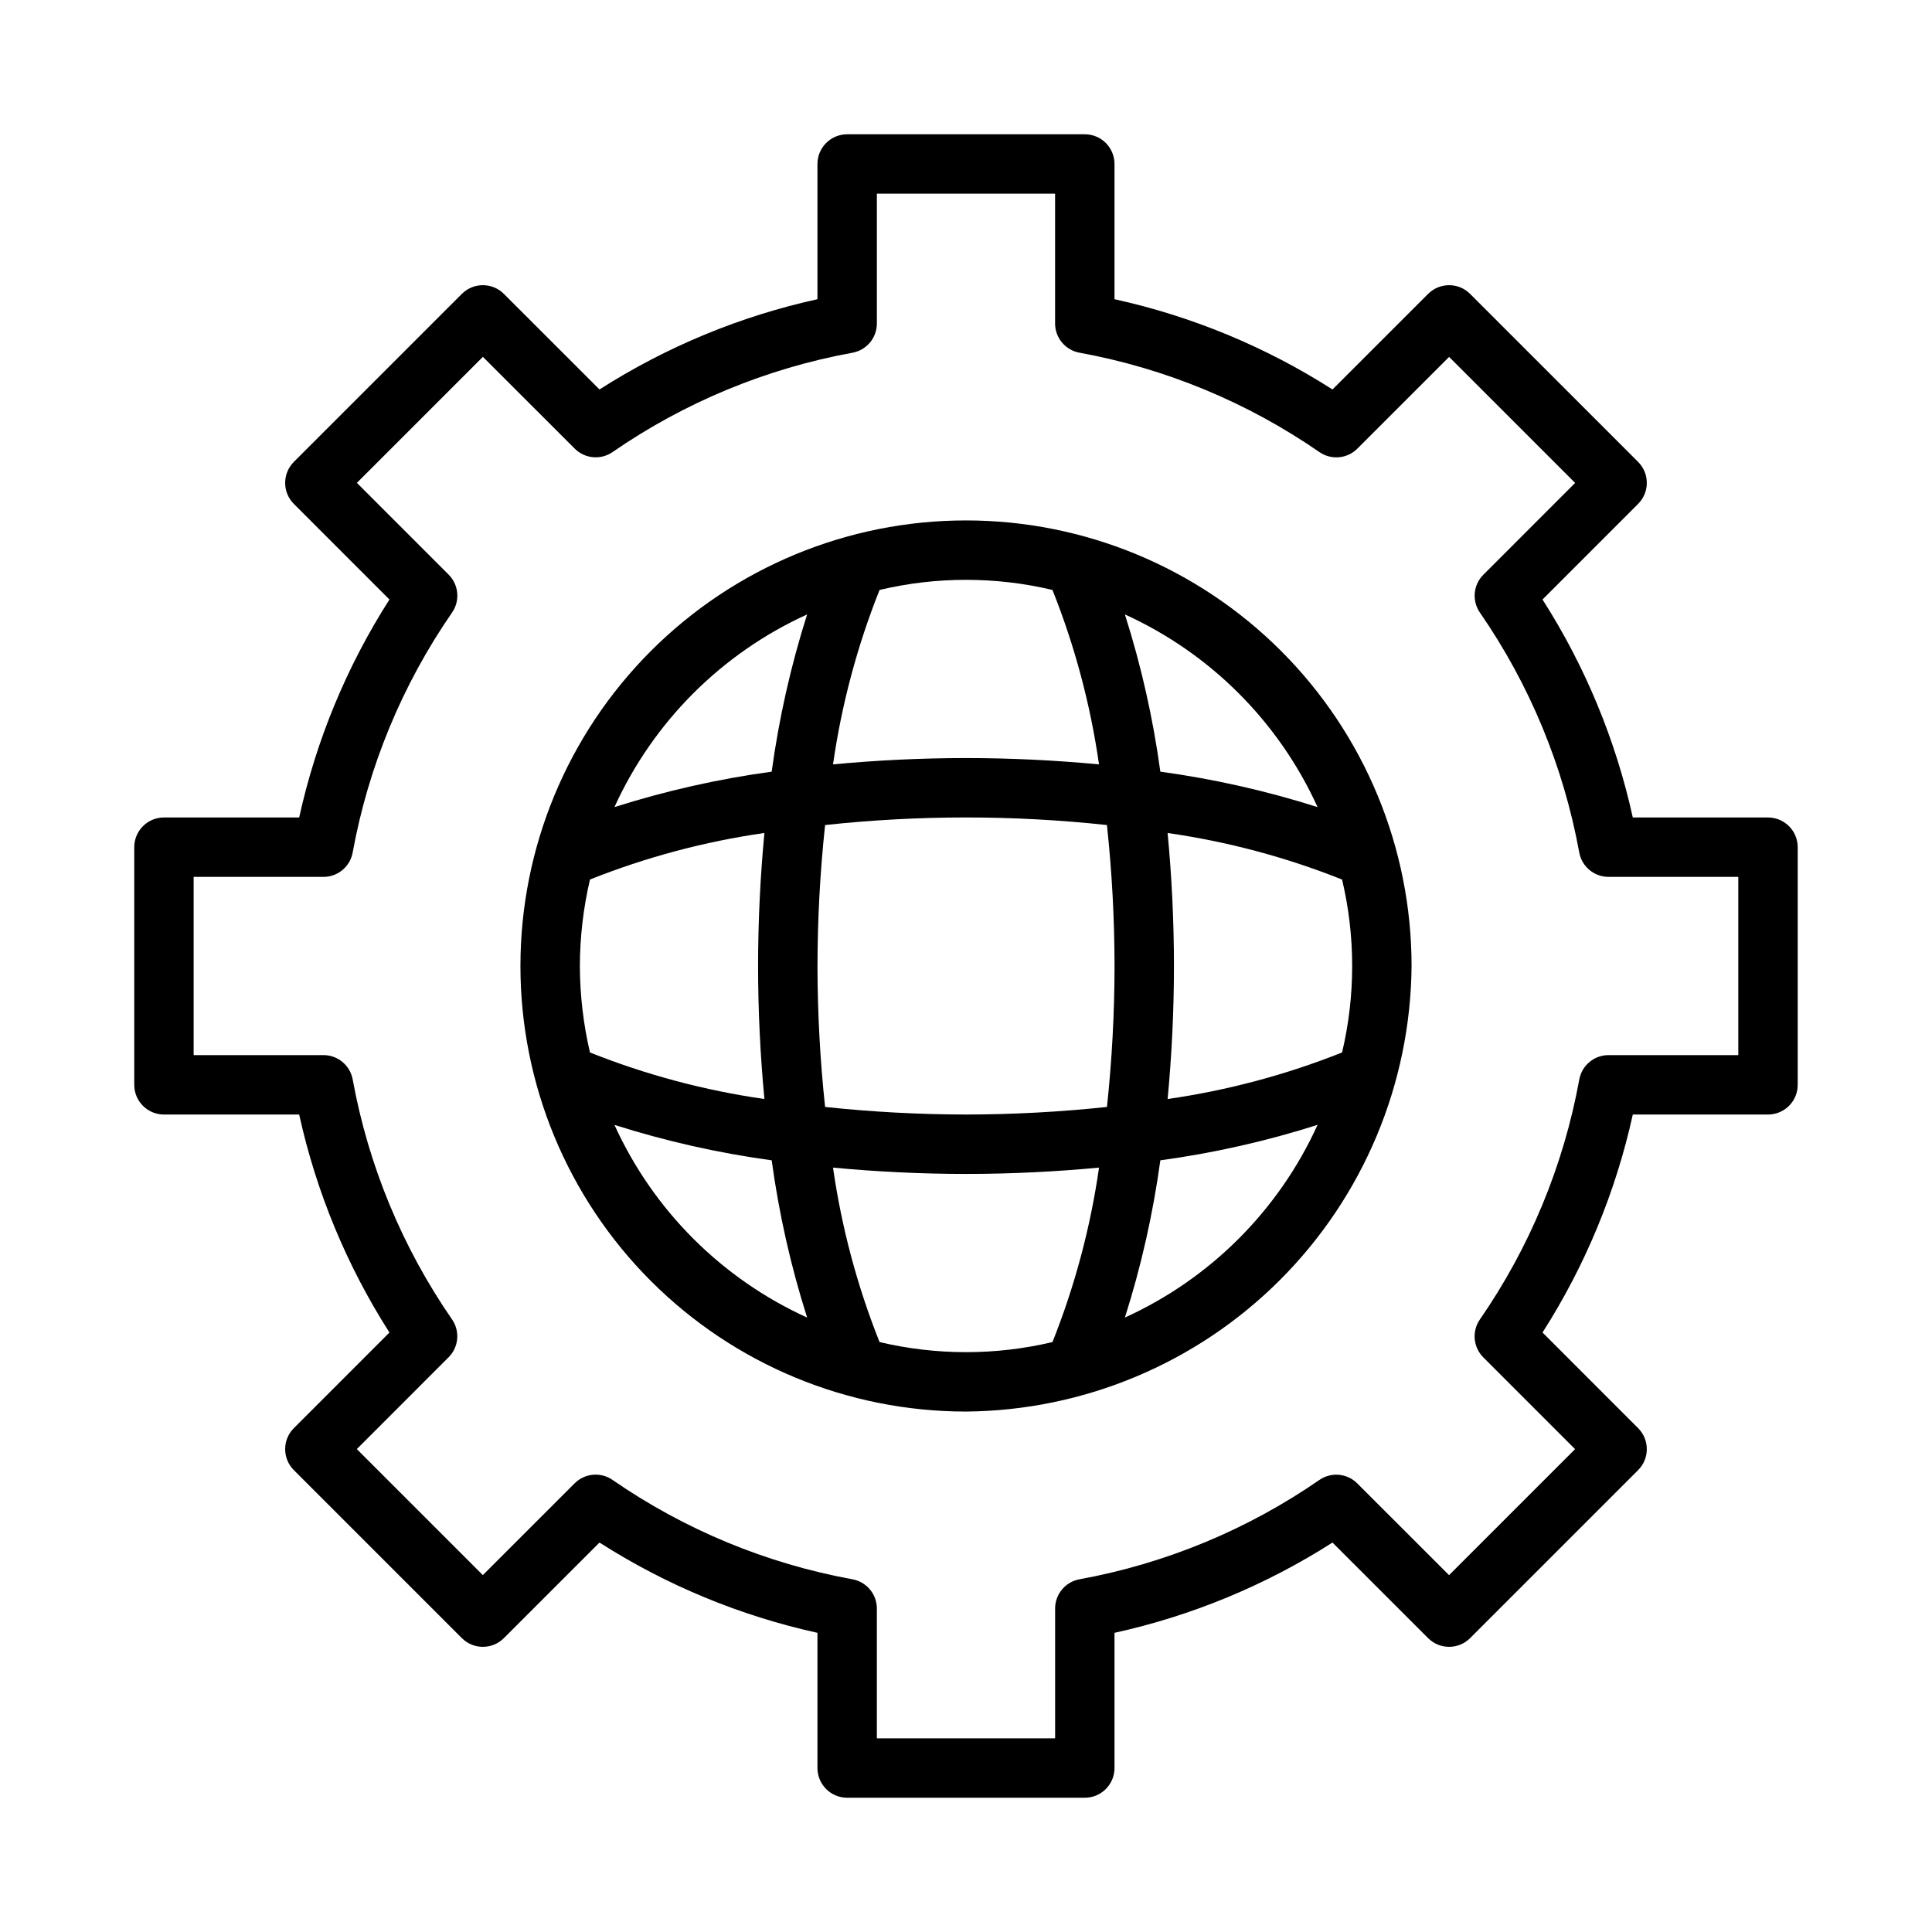
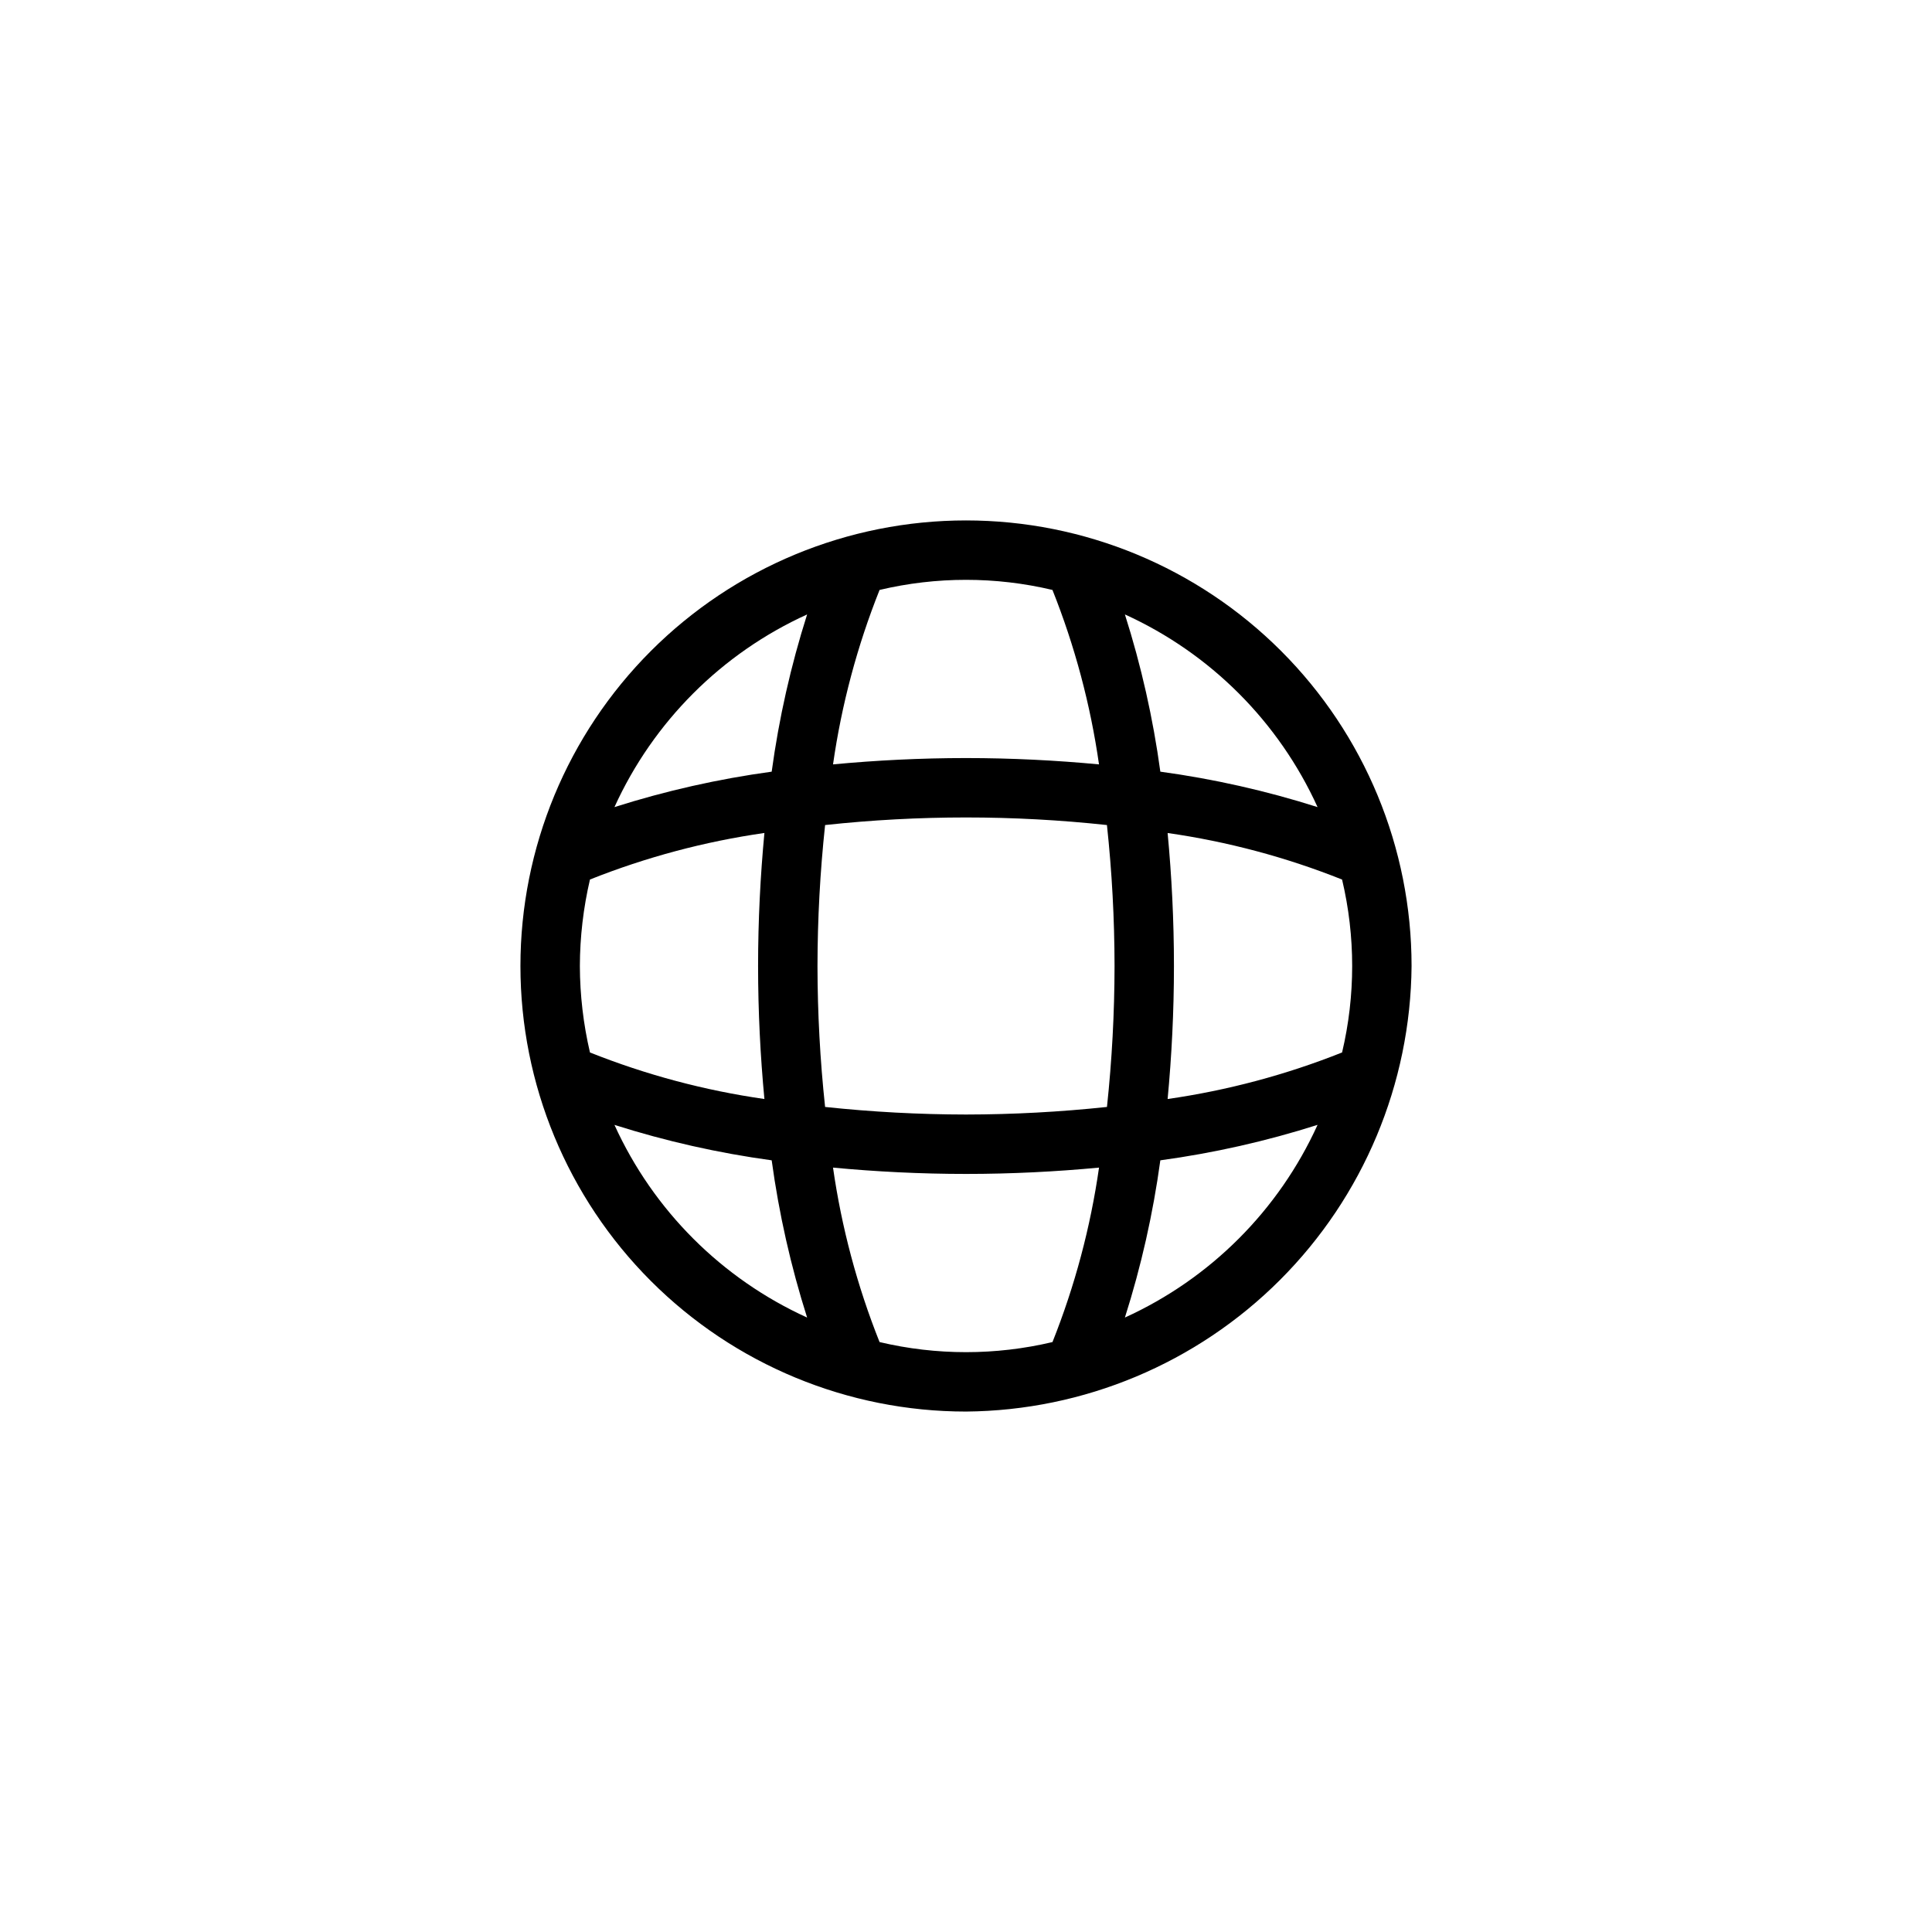
<svg xmlns="http://www.w3.org/2000/svg" fill="#000000" width="800px" height="800px" version="1.1" viewBox="144 144 512 512">
  <g>
-     <path d="m612.54 360.64h-35.832c-4.516-20.512-12.613-40.066-23.926-57.762l25.332-25.34c3.074-3.074 3.074-8.059 0-11.133l-44.523-44.523c-3.074-3.074-8.055-3.074-11.129 0l-25.34 25.332c-17.699-11.309-37.254-19.41-57.766-23.922v-35.836c0-2.086-0.832-4.09-2.305-5.566-1.477-1.477-3.481-2.305-5.566-2.305h-62.977c-4.348 0-7.875 3.523-7.875 7.871v35.836c-20.512 4.512-40.066 12.613-57.762 23.922l-25.34-25.332c-3.074-3.074-8.059-3.074-11.133 0l-44.523 44.523c-3.074 3.074-3.074 8.059 0 11.133l25.332 25.34c-11.309 17.695-19.41 37.25-23.922 57.762h-35.836c-4.348 0-7.871 3.527-7.871 7.875v62.977c0 2.086 0.828 4.09 2.305 5.566 1.477 1.473 3.481 2.305 5.566 2.305h35.836c4.512 20.512 12.613 40.066 23.922 57.766l-25.332 25.34c-3.074 3.074-3.074 8.055 0 11.129l44.523 44.523c3.074 3.074 8.059 3.074 11.133 0l25.34-25.332c17.695 11.312 37.25 19.41 57.762 23.926v35.832c0 2.09 0.832 4.09 2.309 5.566 1.477 1.477 3.477 2.305 5.566 2.305h62.977c2.086 0 4.09-0.828 5.566-2.305 1.473-1.477 2.305-3.477 2.305-5.566v-35.832c20.512-4.516 40.066-12.613 57.766-23.926l25.34 25.332c3.074 3.074 8.055 3.074 11.129 0l44.523-44.523c3.074-3.074 3.074-8.055 0-11.129l-25.332-25.34c11.312-17.699 19.41-37.254 23.926-57.766h35.832c2.09 0 4.09-0.832 5.566-2.305 1.477-1.477 2.305-3.481 2.305-5.566v-62.977c0-2.09-0.828-4.09-2.305-5.566-1.477-1.477-3.477-2.309-5.566-2.309zm-7.871 62.977h-34.395c-3.797 0-7.059 2.711-7.746 6.449-4.164 22.836-13.145 44.52-26.348 63.613-2.156 3.129-1.773 7.352 0.914 10.035l24.316 24.324-33.395 33.395-24.324-24.316c-2.68-2.684-6.891-3.074-10.02-0.93-19.09 13.199-40.773 22.176-63.605 26.34-3.738 0.688-6.449 3.949-6.449 7.746v34.402h-47.238v-34.395c0-3.797-2.711-7.059-6.449-7.746-22.832-4.164-44.52-13.145-63.613-26.348-3.125-2.156-7.348-1.773-10.035 0.914l-24.324 24.316-33.395-33.395 24.316-24.324c2.684-2.68 3.074-6.891 0.93-10.02-13.195-19.09-22.176-40.773-26.34-63.605-0.684-3.742-3.949-6.461-7.754-6.457h-34.395v-47.23h34.395c3.801 0 7.059-2.711 7.746-6.449 4.164-22.832 13.148-44.52 26.348-63.613 2.156-3.125 1.773-7.348-0.914-10.035l-24.316-24.324 33.395-33.395 24.324 24.316c2.68 2.684 6.894 3.074 10.02 0.93 19.094-13.195 40.773-22.176 63.605-26.34 3.746-0.684 6.461-3.949 6.457-7.754v-34.395h47.23v34.395c0 3.801 2.711 7.059 6.449 7.746 22.836 4.164 44.52 13.148 63.613 26.348 3.129 2.156 7.352 1.773 10.035-0.914l24.324-24.316 33.395 33.395-24.316 24.324c-2.684 2.68-3.074 6.894-0.93 10.02 13.199 19.094 22.176 40.773 26.34 63.605 0.688 3.738 3.949 6.449 7.746 6.449h34.402z" />
    <path d="m518.08 400c0-31.316-12.441-61.352-34.586-83.496-22.145-22.145-52.176-34.586-83.492-34.586s-61.352 12.441-83.496 34.586c-22.145 22.145-34.586 52.18-34.586 83.496s12.441 61.348 34.586 83.492c22.145 22.145 52.18 34.586 83.496 34.586 31.234-0.258 61.117-12.781 83.207-34.871 22.09-22.09 34.613-51.973 34.871-83.207zm-220.41 0c0.023-7.715 0.922-15.402 2.676-22.918 14.867-5.922 30.387-10.062 46.23-12.336-1.07 11.367-1.676 23.16-1.676 35.254 0 12.09 0.605 23.883 1.676 35.25-15.844-2.269-31.363-6.41-46.23-12.336-1.754-7.512-2.652-15.199-2.676-22.914zm62.977 0h-0.004c0.016-12.48 0.688-24.949 2.016-37.355 24.824-2.68 49.867-2.68 74.691 0 1.328 12.406 2 24.875 2.016 37.355-0.016 12.477-0.688 24.945-2.008 37.352-12.406 1.32-24.875 1.992-37.352 2.008-12.477-0.016-24.941-0.688-37.348-2.008-1.328-12.406-2-24.875-2.016-37.352zm92.789-35.242-0.004-0.004c15.844 2.266 31.367 6.406 46.234 12.336 3.566 15.066 3.566 30.758 0 45.824-14.871 5.922-30.391 10.062-46.234 12.336 1.07-11.367 1.676-23.16 1.676-35.25 0-12.094-0.605-23.879-1.676-35.246zm39.738-6.863-0.004-0.004c-13.594-4.32-27.535-7.465-41.668-9.391-1.926-14.133-5.066-28.074-9.391-41.668 22.633 10.289 40.77 28.426 51.059 51.059zm-70.262-57.555c5.93 14.867 10.07 30.387 12.336 46.23-11.367-1.07-23.152-1.676-35.242-1.676s-23.875 0.605-35.242 1.676h-0.004c2.266-15.844 6.406-31.363 12.336-46.23 15.062-3.57 30.754-3.57 45.816 0zm-65.016 6.496v-0.004c-4.32 13.594-7.465 27.535-9.391 41.668-14.133 1.93-28.074 5.07-41.668 9.391 10.289-22.633 28.426-40.77 51.059-51.059zm-51.059 135.27c13.594 4.32 27.535 7.461 41.668 9.391 1.926 14.133 5.07 28.074 9.391 41.668-22.633-10.289-40.77-28.426-51.059-51.059zm70.258 57.555c-5.93-14.867-10.07-30.391-12.336-46.234 11.367 1.07 23.152 1.676 35.246 1.676 12.09 0 23.883-0.605 35.25-1.676-2.269 15.844-6.41 31.363-12.336 46.234-15.066 3.566-30.758 3.566-45.824 0zm65.016-6.496c4.32-13.594 7.461-27.535 9.391-41.668 14.133-1.926 28.074-5.07 41.668-9.398-10.285 22.637-28.426 40.777-51.059 51.066z" />
  </g>
</svg>